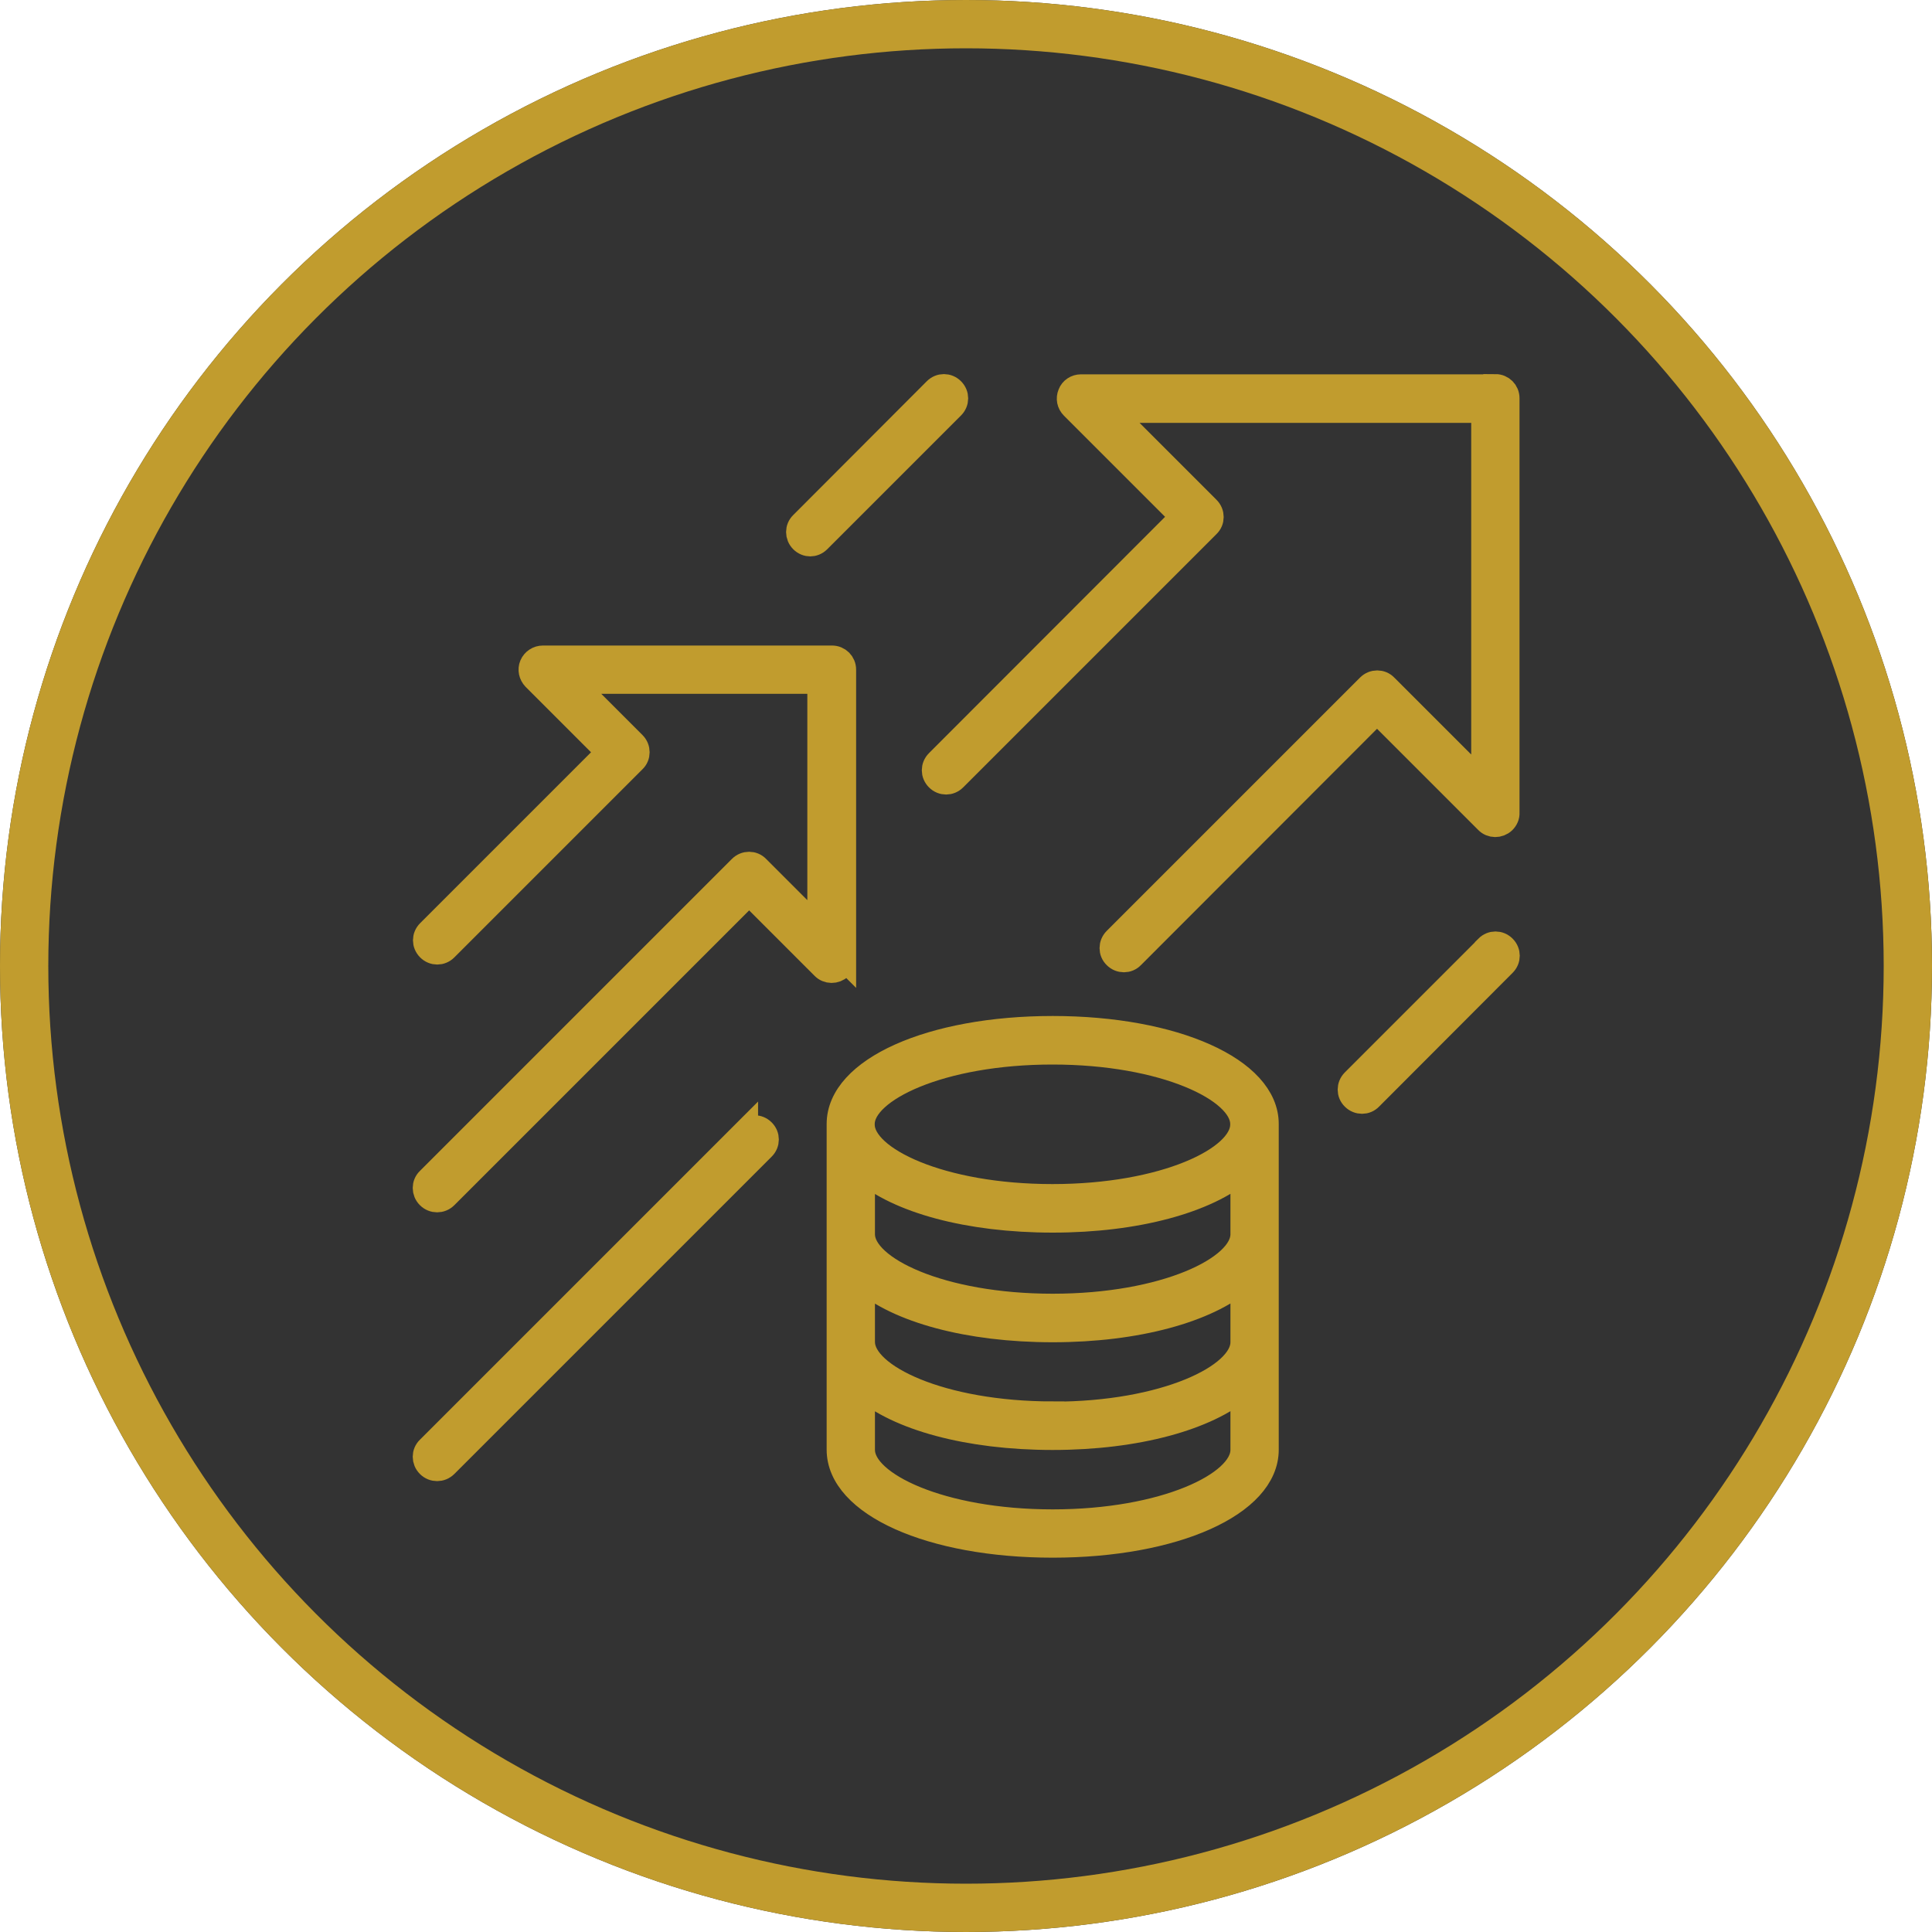
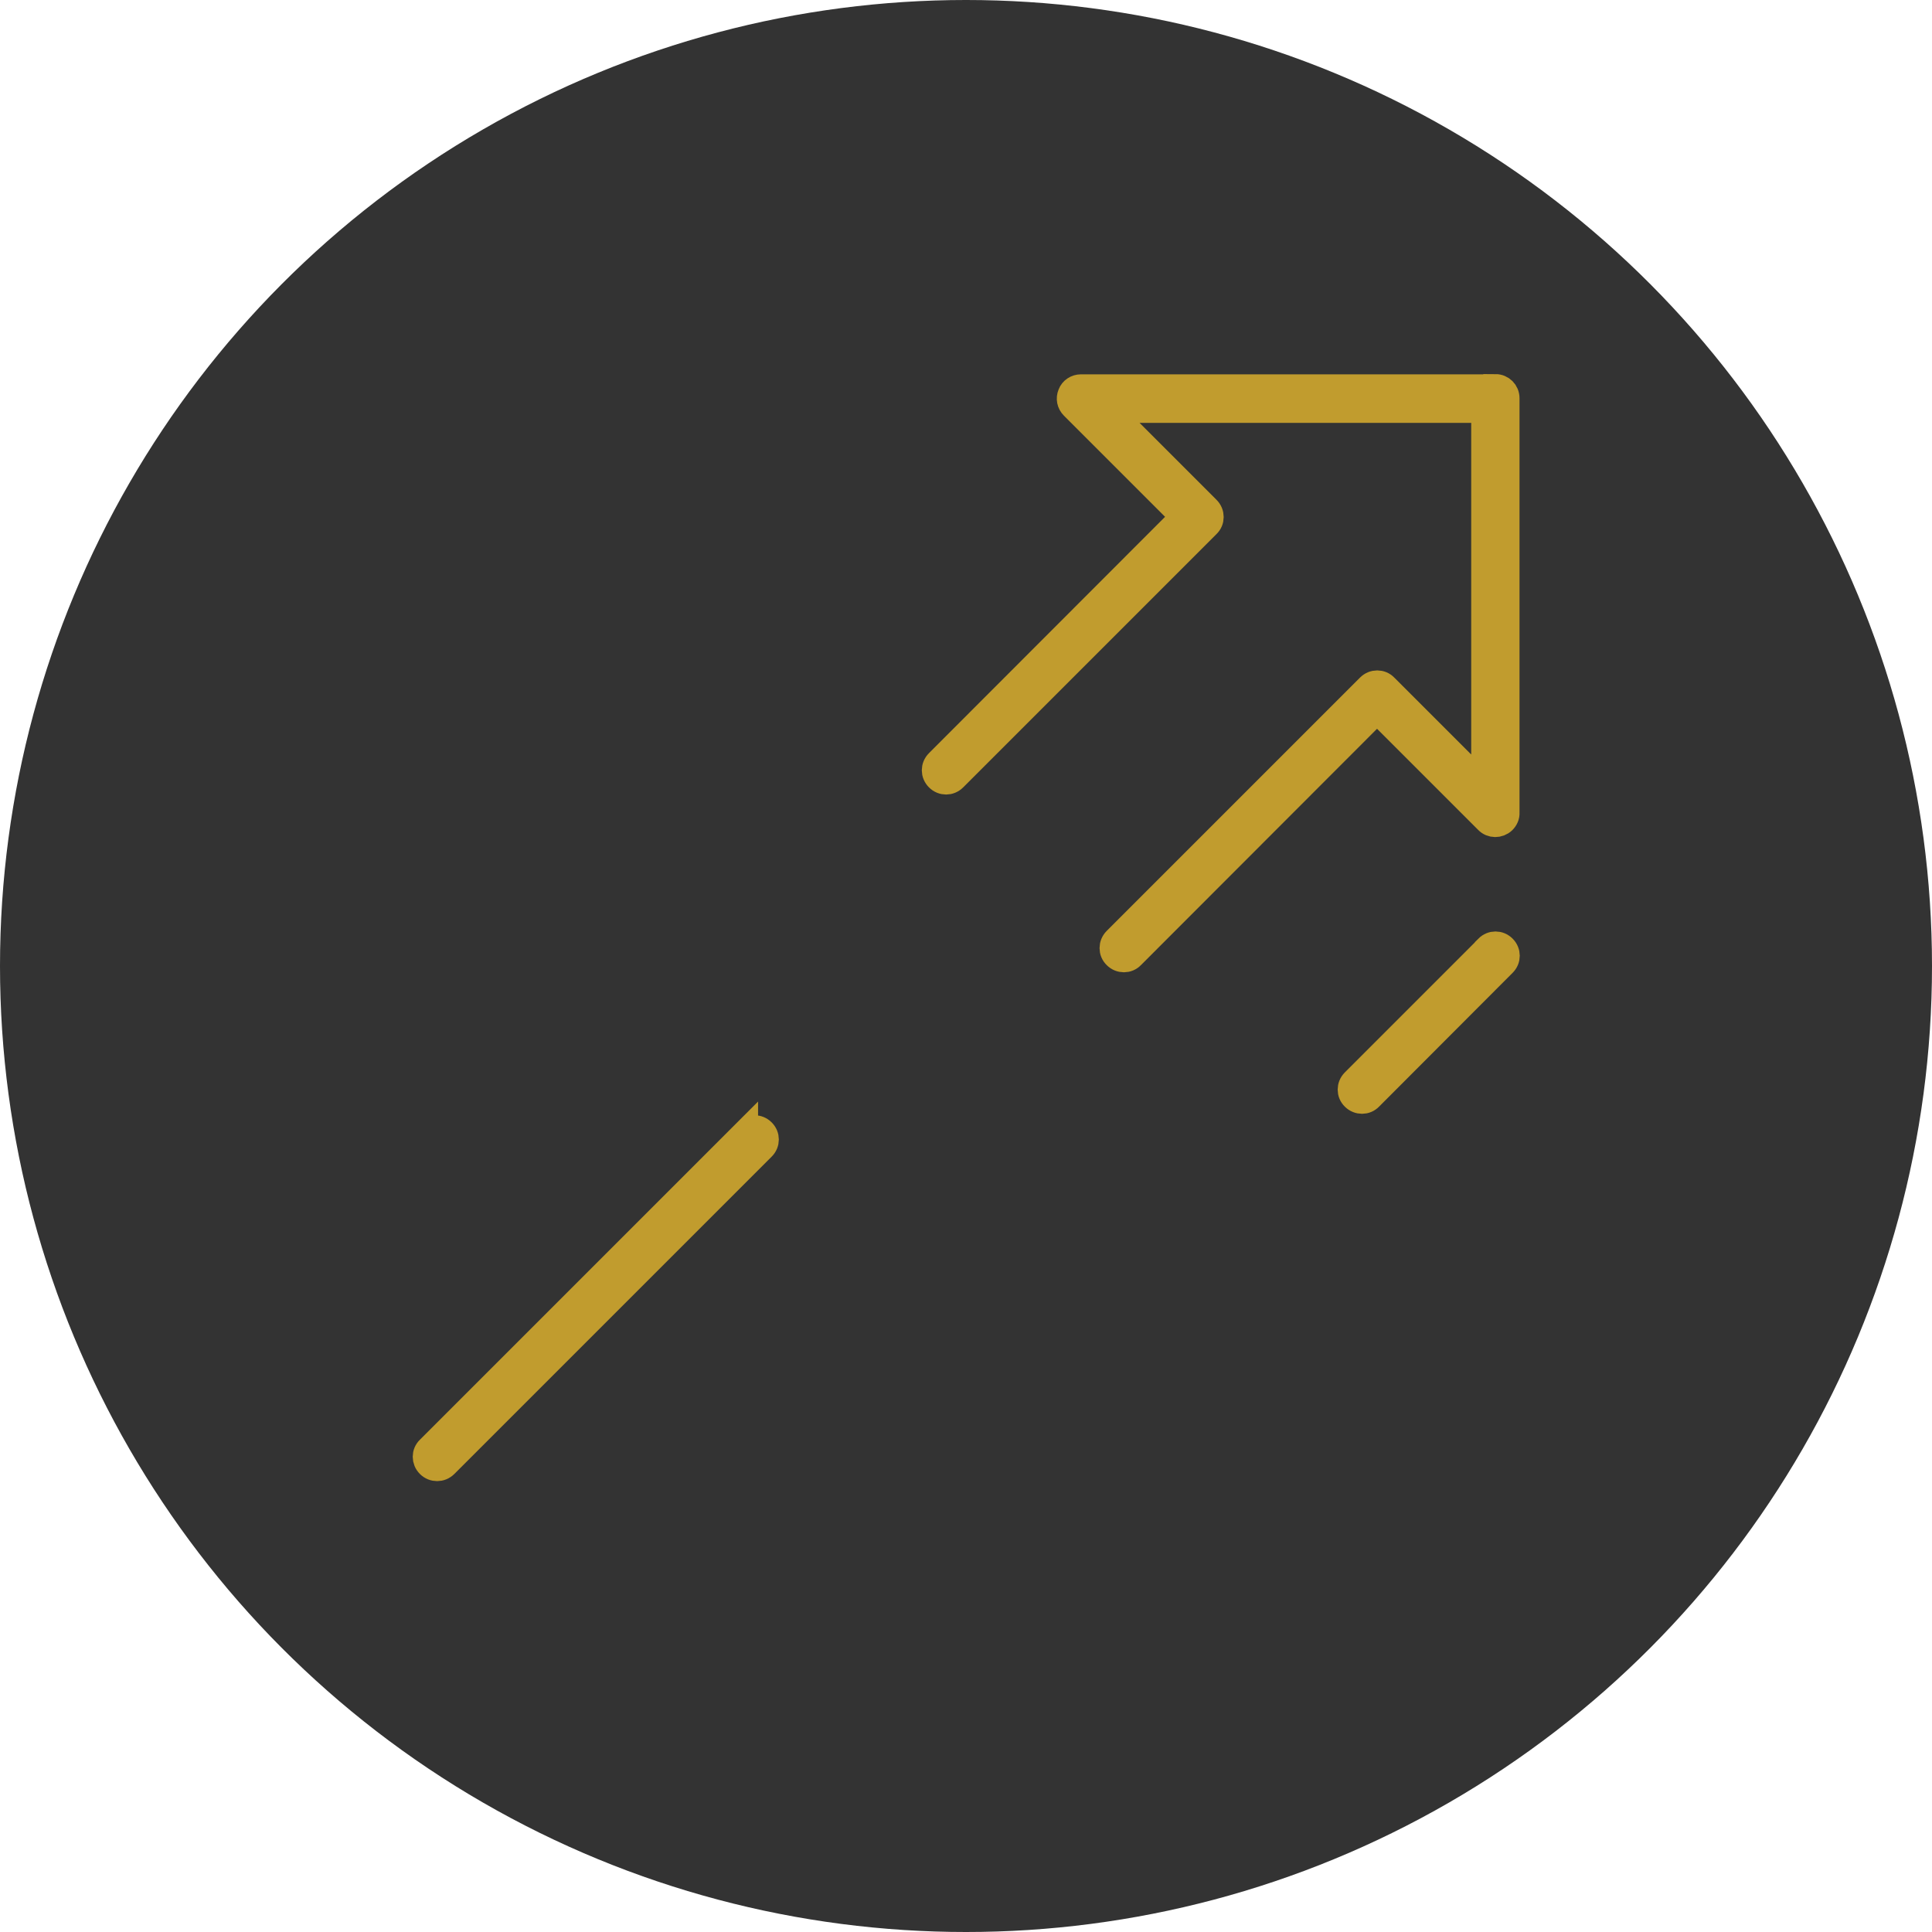
<svg xmlns="http://www.w3.org/2000/svg" id="Livello_1" viewBox="0 0 80 80">
  <defs>
    <style>.cls-1{fill:none;stroke-width:2px;}.cls-1,.cls-2{stroke:#c19c2e;}.cls-2{fill:#c19c2e;}.cls-3{fill:#333;}</style>
  </defs>
  <g id="Raggruppa_690">
    <g id="Ellisse_337">
      <circle class="cls-3" cx="40" cy="40" r="40" />
-       <circle class="cls-1" cx="40" cy="40" r="39" />
    </g>
    <g id="Layer_2">
      <path id="Tracciato_20388" class="cls-2" d="M61.92,16h-17.16c-.2,0-.39.12-.46.31-.08.19-.04.4.11.55l4.54,4.54-10.13,10.14c-.2.2-.2.51,0,.71.2.2.51.2.71,0l10.49-10.49c.2-.19.2-.51,0-.71,0,0,0,0,0,0l-4.04-4.04h15.44v15.44l-4.04-4.04c-.19-.2-.51-.2-.71,0,0,0,0,0,0,0l-10.49,10.49c-.2.2-.2.52,0,.71.2.2.52.2.71,0h0l10.13-10.14,4.54,4.54c.19.2.51.2.71.01.1-.1.16-.23.15-.37v-17.16c0-.28-.22-.5-.5-.5h0Z" />
-       <path id="Tracciato_20389" class="cls-2" d="M34.95,39.7v-11.97c0-.28-.22-.5-.5-.5h-11.97c-.2,0-.39.12-.47.31-.08.19-.03.4.11.55l3.06,3.06-7.43,7.43c-.2.2-.2.51,0,.71.2.2.51.2.71,0l7.79-7.79c.2-.19.2-.51,0-.71,0,0,0,0,0,0l-2.56-2.56h10.24v10.25l-2.56-2.56c-.19-.2-.51-.2-.71,0,0,0,0,0,0,0l-12.92,12.92c-.2.19-.2.51,0,.71.1.1.23.15.36.15.13,0,.26-.05.36-.15l12.56-12.56,3.06,3.06c.19.2.51.2.71.01.1-.1.16-.23.15-.37h0Z" />
      <path id="Tracciato_20390" class="cls-2" d="M30.89,46.82l-13.15,13.15c-.2.19-.2.51,0,.71.1.1.23.15.36.15.13,0,.26-.05.36-.15l13.14-13.14c.2-.2.2-.51,0-.71s-.51-.2-.71,0h0Z" />
-       <path id="Tracciato_20391" class="cls-2" d="M33.54,22.54c.13,0,.26-.05.36-.15l5.54-5.54c.2-.2.2-.51,0-.71-.2-.2-.51-.2-.71,0h0s-5.53,5.54-5.53,5.54c-.2.19-.2.51,0,.71.1.1.23.15.36.15h0Z" />
      <path id="Tracciato_20392" class="cls-2" d="M61.57,39.23l-5.53,5.53c-.2.2-.2.52,0,.71.2.2.52.2.71,0l5.53-5.54c.2-.2.2-.51,0-.71s-.51-.2-.71,0h0Z" />
-       <path id="Tracciato_20393" class="cls-2" d="M43.59,42.57c-5.05,0-8.86,1.71-8.86,3.97v13.49c0,2.26,3.81,3.97,8.86,3.97s8.86-1.71,8.86-3.97v-13.49c0-2.26-3.82-3.97-8.86-3.97ZM43.59,58.53c-4.63,0-7.86-1.56-7.86-2.96v-2.56c1.45,1.26,4.36,2.07,7.86,2.07s6.4-.82,7.86-2.07v2.57c0,1.4-3.23,2.96-7.86,2.96ZM43.59,54.07c-4.63,0-7.86-1.56-7.86-2.96v-2.64c1.45,1.26,4.36,2.07,7.86,2.07s6.4-.82,7.86-2.07v2.64c0,1.4-3.23,2.96-7.86,2.96h0ZM43.59,63c-4.63,0-7.86-1.56-7.86-2.96v-2.57c1.45,1.26,4.36,2.07,7.86,2.07s6.4-.82,7.86-2.07v2.57c0,1.4-3.23,2.96-7.86,2.96h0ZM51.44,46.57c0,1.4-3.23,2.96-7.86,2.96s-7.86-1.56-7.86-2.96h0v-.03c0-1.4,3.23-2.96,7.86-2.96s7.86,1.56,7.86,2.96v.03Z" />
    </g>
  </g>
</svg>